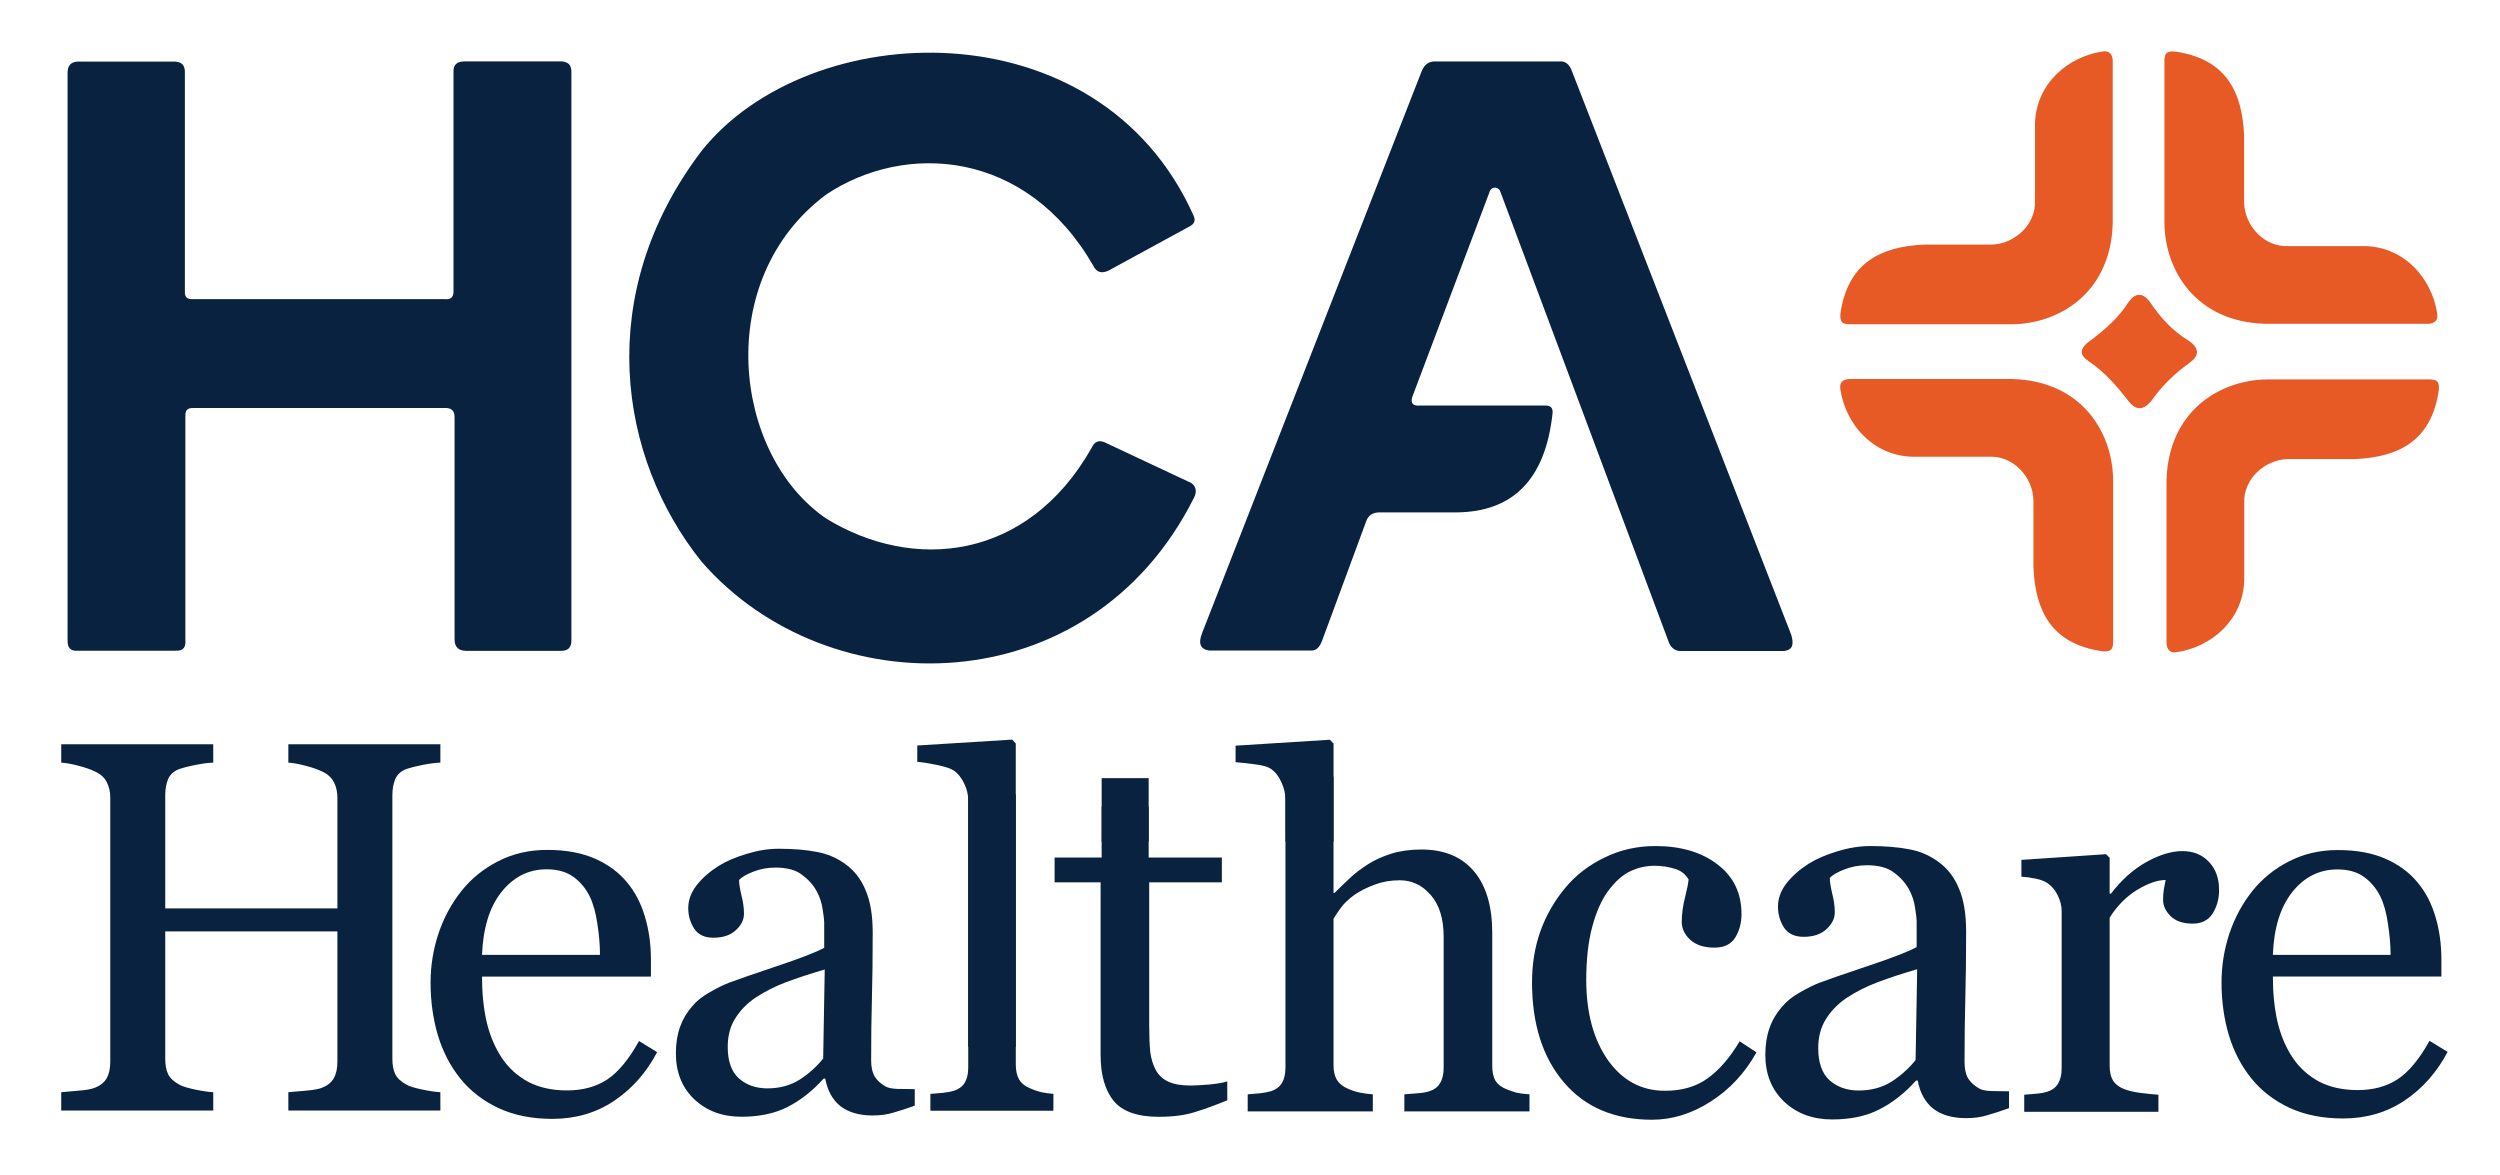
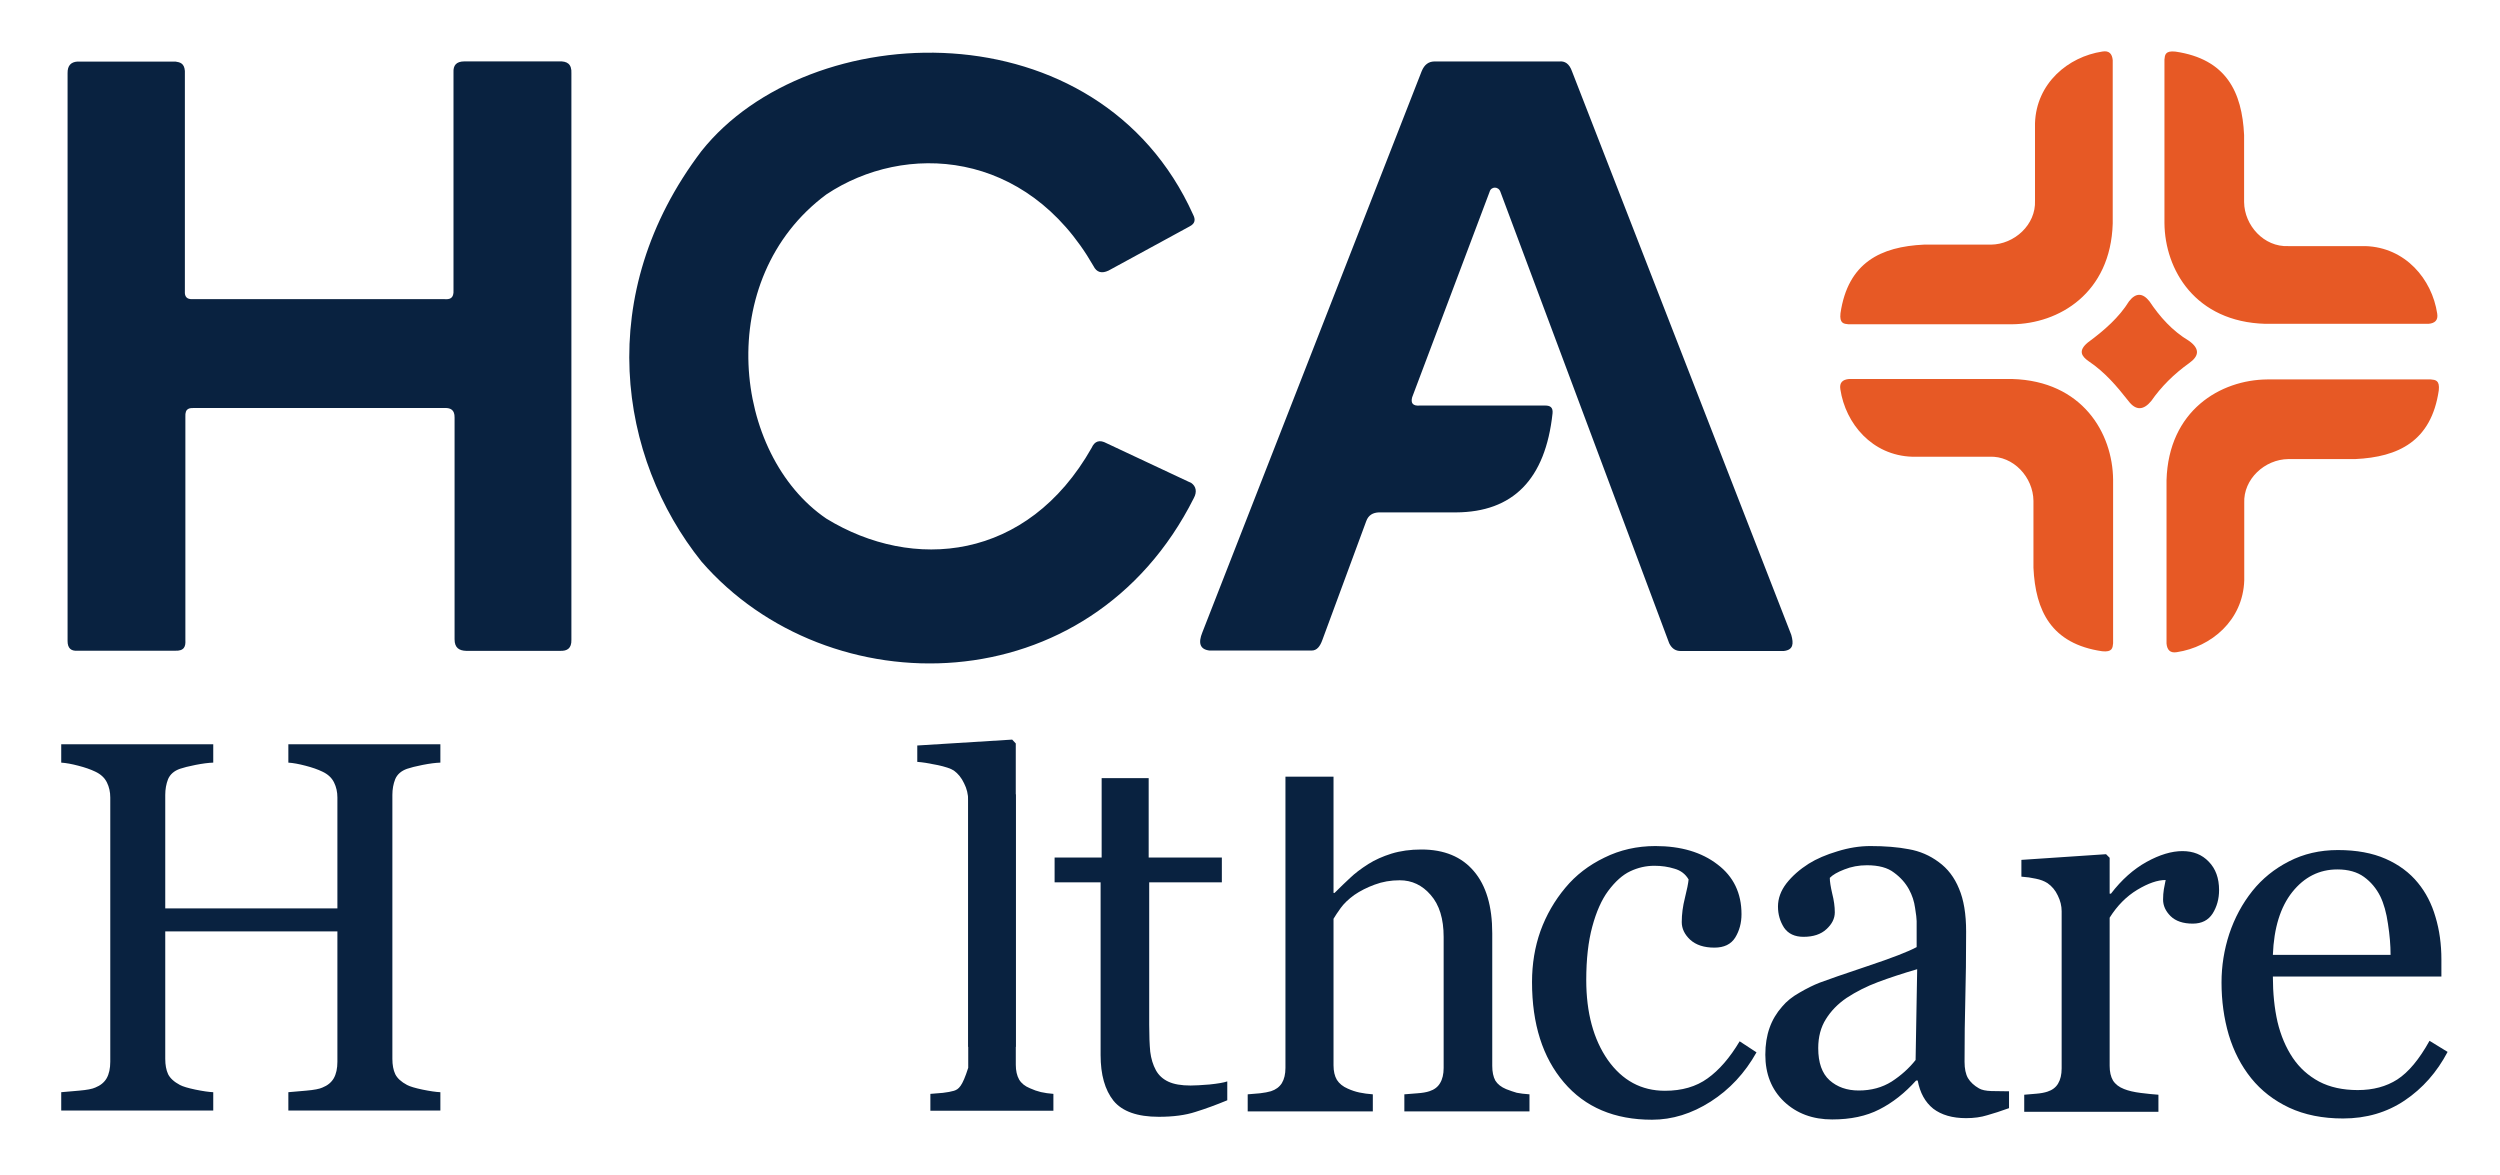
<svg xmlns="http://www.w3.org/2000/svg" width="100" height="47" viewBox="0 0 100 47" fill="none">
  <path d="M2.703 2.926V25.642C2.703 25.929 2.843 26.045 3.09 26.029H6.995C7.377 26.047 7.429 25.85 7.415 25.609V16.678C7.395 16.317 7.586 16.32 7.775 16.319H17.799C18.024 16.317 18.189 16.395 18.183 16.703V25.569C18.181 25.92 18.375 26.026 18.648 26.034H22.412C22.683 26.043 22.866 25.94 22.856 25.59V2.941C22.878 2.545 22.669 2.445 22.371 2.456H18.572C18.242 2.458 18.127 2.625 18.14 2.888V11.598C18.161 11.948 17.983 11.982 17.772 11.966H7.711C7.464 11.98 7.381 11.856 7.395 11.65V2.839C7.371 2.525 7.197 2.491 7.02 2.463H3.097C2.842 2.48 2.698 2.62 2.703 2.926ZM44.34 10.824L47.581 9.058C47.814 8.941 47.822 8.776 47.727 8.591C43.946 0.187 32.355 0.634 28.057 6.044C23.715 11.769 24.736 18.314 28.057 22.46C33.119 28.295 43.583 28.224 47.753 19.923C47.886 19.679 47.847 19.453 47.65 19.319L44.264 17.73C43.987 17.578 43.787 17.639 43.665 17.915C41.091 22.457 36.511 22.865 33.053 20.744C29.299 18.189 28.506 11.153 33.053 7.778C36.201 5.681 41.055 5.969 43.737 10.638C43.867 10.902 44.073 10.949 44.34 10.824ZM48.383 26.022H52.457C52.681 26.027 52.806 25.845 52.895 25.598L54.649 20.847C54.738 20.601 54.918 20.509 55.144 20.496H58.241C60.51 20.483 61.816 19.187 62.102 16.532C62.126 16.285 61.995 16.223 61.813 16.222H56.796C56.507 16.247 56.426 16.121 56.486 15.892L59.583 7.675C59.64 7.455 59.938 7.442 60.017 7.675L66.768 25.73C66.873 25.947 67.031 26.043 67.233 26.04H71.352C71.736 25.995 71.75 25.749 71.651 25.395L62.88 2.853C62.772 2.546 62.594 2.435 62.369 2.459H57.362C57.152 2.467 56.978 2.573 56.865 2.853L48.094 25.296C47.925 25.712 47.988 25.976 48.383 26.022Z" fill="#092240" />
  <path d="M84.509 2.407V8.938C84.428 11.732 82.353 12.956 80.476 12.971H73.937C73.758 12.953 73.573 12.944 73.619 12.531C73.918 10.494 75.239 9.866 76.957 9.785H79.637C80.575 9.775 81.443 8.987 81.4 8.023V4.932C81.451 3.332 82.722 2.269 84.097 2.061C84.365 2.016 84.486 2.152 84.509 2.407ZM73.961 15.16H80.491C83.286 15.241 84.509 17.316 84.524 19.193V25.732C84.506 25.911 84.497 26.096 84.084 26.05C82.047 25.751 81.419 24.43 81.338 22.711V20.032C81.328 19.094 80.54 18.226 79.576 18.269H76.485C74.885 18.217 73.822 16.947 73.614 15.572C73.57 15.304 73.705 15.183 73.961 15.16ZM86.661 25.741V19.21C86.741 16.416 88.817 15.193 90.694 15.177H97.233C97.412 15.195 97.597 15.204 97.551 15.617C97.252 17.654 95.931 18.282 94.212 18.363H91.532C90.595 18.373 89.727 19.161 89.77 20.125V23.216C89.718 24.816 88.448 25.879 87.073 26.087C86.805 26.132 86.684 25.996 86.661 25.741ZM97.141 12.953H90.611C87.816 12.873 86.593 10.797 86.578 8.92V2.381C86.596 2.202 86.605 2.018 87.018 2.064C89.055 2.363 89.683 3.683 89.764 5.402V8.082C89.774 9.02 90.562 9.887 91.526 9.844H94.617C96.217 9.896 97.28 11.166 97.488 12.541C97.532 12.809 97.397 12.93 97.141 12.953Z" fill="#E75925" />
  <path d="M17.615 44.421H11.534V43.688C11.7 43.674 11.937 43.654 12.247 43.626C12.563 43.599 12.78 43.557 12.897 43.502C13.104 43.42 13.255 43.296 13.351 43.131C13.448 42.959 13.496 42.738 13.496 42.47V37.256H6.61V42.356C6.61 42.597 6.648 42.8 6.723 42.965C6.806 43.131 6.964 43.275 7.198 43.399C7.315 43.461 7.522 43.523 7.818 43.585C8.121 43.647 8.358 43.681 8.53 43.688V44.421H2.449V43.688C2.614 43.674 2.852 43.654 3.162 43.626C3.478 43.599 3.695 43.557 3.812 43.502C4.018 43.42 4.17 43.296 4.266 43.131C4.363 42.959 4.411 42.738 4.411 42.47V31.898C4.411 31.678 4.366 31.478 4.277 31.299C4.187 31.114 4.032 30.969 3.812 30.866C3.626 30.776 3.399 30.697 3.131 30.628C2.869 30.559 2.642 30.518 2.449 30.505V29.771H8.53V30.505C8.337 30.511 8.1 30.542 7.818 30.597C7.542 30.652 7.336 30.704 7.198 30.752C6.964 30.835 6.806 30.973 6.723 31.165C6.648 31.358 6.61 31.568 6.61 31.795V36.337H13.496V31.898C13.496 31.678 13.451 31.478 13.362 31.299C13.272 31.114 13.117 30.969 12.897 30.866C12.711 30.776 12.484 30.697 12.216 30.628C11.954 30.559 11.727 30.518 11.534 30.505V29.771H17.615V30.505C17.422 30.511 17.185 30.542 16.903 30.597C16.628 30.652 16.421 30.704 16.283 30.752C16.049 30.835 15.891 30.972 15.809 31.165C15.733 31.358 15.695 31.568 15.695 31.795V42.356C15.695 42.597 15.733 42.8 15.809 42.965C15.891 43.131 16.049 43.275 16.283 43.399C16.4 43.461 16.607 43.523 16.903 43.585C17.206 43.647 17.443 43.681 17.615 43.688L17.615 44.421Z" fill="#092240" />
-   <path d="M26.285 42.086C25.858 42.9 25.285 43.548 24.568 44.031C23.851 44.514 23.026 44.755 22.095 44.755C21.275 44.755 20.554 44.61 19.933 44.321C19.319 44.031 18.812 43.638 18.412 43.141C18.012 42.645 17.712 42.065 17.512 41.403C17.319 40.741 17.223 40.041 17.223 39.303C17.223 38.641 17.326 37.993 17.533 37.358C17.747 36.717 18.057 36.141 18.464 35.631C18.857 35.141 19.343 34.748 19.923 34.451C20.509 34.148 21.164 33.996 21.888 33.996C22.633 33.996 23.271 34.113 23.802 34.348C24.333 34.582 24.764 34.903 25.095 35.31C25.413 35.696 25.647 36.151 25.799 36.675C25.957 37.2 26.037 37.769 26.037 38.383V39.065H19.281C19.281 39.734 19.343 40.341 19.468 40.886C19.599 41.431 19.802 41.91 20.078 42.324C20.347 42.724 20.699 43.041 21.133 43.276C21.568 43.503 22.085 43.617 22.685 43.617C23.299 43.617 23.826 43.476 24.268 43.193C24.716 42.903 25.147 42.386 25.561 41.641L26.285 42.086ZM23.999 38.196C23.999 37.81 23.964 37.396 23.895 36.955C23.833 36.514 23.73 36.145 23.585 35.848C23.426 35.531 23.209 35.272 22.933 35.072C22.657 34.872 22.302 34.772 21.868 34.772C21.143 34.772 20.54 35.075 20.057 35.682C19.581 36.282 19.323 37.12 19.281 38.196H23.999Z" fill="#092240" />
-   <path d="M36.59 44.227C36.266 44.343 35.981 44.436 35.733 44.505C35.492 44.581 35.217 44.619 34.908 44.619C34.371 44.619 33.941 44.495 33.618 44.247C33.302 43.993 33.099 43.625 33.009 43.143H32.947C32.5 43.638 32.019 44.017 31.503 44.278C30.994 44.539 30.378 44.67 29.656 44.67C28.892 44.67 28.263 44.436 27.768 43.968C27.279 43.501 27.035 42.889 27.035 42.132C27.035 41.74 27.09 41.389 27.2 41.08C27.31 40.77 27.475 40.491 27.695 40.244C27.867 40.037 28.095 39.855 28.377 39.697C28.659 39.532 28.923 39.401 29.171 39.305C29.48 39.188 30.107 38.971 31.049 38.655C31.998 38.338 32.638 38.091 32.968 37.912V36.89C32.968 36.801 32.947 36.629 32.906 36.374C32.872 36.12 32.793 35.879 32.669 35.652C32.531 35.398 32.335 35.178 32.081 34.992C31.833 34.799 31.479 34.703 31.018 34.703C30.701 34.703 30.406 34.758 30.131 34.868C29.862 34.971 29.673 35.081 29.563 35.198C29.563 35.336 29.594 35.539 29.656 35.807C29.725 36.075 29.759 36.323 29.759 36.55C29.759 36.791 29.649 37.011 29.429 37.21C29.216 37.41 28.916 37.509 28.531 37.509C28.187 37.509 27.933 37.389 27.768 37.148C27.61 36.901 27.53 36.626 27.53 36.323C27.53 36.006 27.64 35.704 27.861 35.415C28.088 35.126 28.38 34.868 28.738 34.641C29.047 34.448 29.422 34.287 29.862 34.156C30.302 34.019 30.733 33.95 31.152 33.95C31.73 33.95 32.232 33.991 32.658 34.074C33.092 34.149 33.484 34.318 33.835 34.579C34.186 34.834 34.45 35.181 34.629 35.621C34.815 36.055 34.908 36.615 34.908 37.303C34.908 38.287 34.898 39.16 34.877 39.924C34.856 40.681 34.846 41.509 34.846 42.41C34.846 42.679 34.891 42.892 34.98 43.05C35.076 43.208 35.221 43.343 35.413 43.453C35.517 43.514 35.678 43.549 35.898 43.556C36.125 43.562 36.356 43.566 36.59 43.566V44.227ZM32.989 38.779C32.404 38.951 31.892 39.119 31.451 39.284C31.011 39.449 30.602 39.656 30.224 39.903C29.88 40.137 29.608 40.416 29.408 40.739C29.209 41.056 29.109 41.434 29.109 41.874C29.109 42.445 29.257 42.865 29.553 43.133C29.855 43.401 30.237 43.535 30.698 43.535C31.186 43.535 31.616 43.418 31.988 43.184C32.359 42.944 32.672 42.662 32.927 42.338L32.989 38.779Z" fill="#092240" />
  <path d="M51.418 31.067V42.718C51.418 42.966 51.369 43.17 51.273 43.328C51.176 43.48 51.031 43.587 50.838 43.649C50.721 43.683 50.576 43.711 50.404 43.731C50.232 43.745 50.066 43.759 49.908 43.773V44.455H54.913V43.773C54.72 43.759 54.54 43.735 54.375 43.7C54.216 43.666 54.061 43.614 53.91 43.545C53.717 43.463 53.572 43.345 53.475 43.194C53.386 43.042 53.341 42.849 53.341 42.615V36.751C53.41 36.634 53.506 36.489 53.63 36.317C53.755 36.145 53.934 35.972 54.168 35.8C54.41 35.635 54.682 35.497 54.985 35.386C55.295 35.269 55.63 35.211 55.988 35.211C56.478 35.211 56.891 35.407 57.229 35.8C57.574 36.193 57.746 36.752 57.746 37.475V42.718C57.746 42.966 57.698 43.17 57.601 43.328C57.512 43.48 57.37 43.587 57.177 43.649C57.053 43.69 56.895 43.718 56.702 43.731C56.509 43.745 56.333 43.759 56.174 43.773V44.455H61.179V43.773C60.972 43.759 60.803 43.738 60.672 43.711C60.548 43.676 60.407 43.628 60.248 43.566C60.048 43.483 59.904 43.369 59.814 43.225C59.731 43.073 59.69 42.876 59.69 42.635V37.331C59.69 36.248 59.445 35.421 58.956 34.849C58.467 34.27 57.767 33.98 56.857 33.98C56.415 33.98 56.016 34.035 55.657 34.146C55.306 34.256 54.999 34.394 54.737 34.559C54.434 34.752 54.189 34.938 54.003 35.118C53.817 35.29 53.61 35.49 53.382 35.717H53.341V31.067L51.418 31.067ZM44.066 31.126V34.301H42.184V35.294H44.024V42.201C44.024 42.987 44.196 43.597 44.541 44.031C44.893 44.459 45.496 44.672 46.351 44.672C46.93 44.672 47.419 44.607 47.819 44.476C48.219 44.352 48.643 44.197 49.091 44.011V43.256C48.953 43.304 48.715 43.345 48.377 43.38C48.047 43.407 47.795 43.421 47.623 43.421C47.25 43.421 46.954 43.37 46.733 43.266C46.513 43.163 46.347 43.011 46.237 42.811C46.12 42.597 46.044 42.349 46.009 42.067C45.982 41.777 45.968 41.419 45.968 40.991V35.294H48.874V34.301H45.947V31.126L44.066 31.126Z" fill="#092240" />
  <path d="M66.081 44.789C64.579 44.789 63.404 44.291 62.555 43.294C61.706 42.298 61.281 40.961 61.281 39.284C61.281 38.554 61.394 37.873 61.618 37.242C61.85 36.603 62.183 36.024 62.618 35.505C63.032 35.007 63.551 34.607 64.176 34.305C64.8 33.996 65.481 33.842 66.218 33.842C67.235 33.842 68.064 34.087 68.702 34.579C69.341 35.063 69.66 35.726 69.66 36.568C69.66 36.919 69.576 37.231 69.407 37.505C69.239 37.772 68.962 37.905 68.576 37.905C68.162 37.905 67.839 37.8 67.607 37.589C67.383 37.379 67.27 37.144 67.27 36.884C67.27 36.568 67.313 36.245 67.397 35.915C67.481 35.579 67.53 35.333 67.544 35.179C67.418 34.961 67.228 34.817 66.976 34.747C66.73 34.67 66.464 34.631 66.176 34.631C65.839 34.631 65.516 34.705 65.207 34.852C64.906 34.993 64.611 35.256 64.323 35.642C64.064 35.993 63.853 36.466 63.692 37.063C63.53 37.659 63.45 38.372 63.45 39.2C63.45 40.505 63.737 41.572 64.313 42.4C64.895 43.221 65.657 43.631 66.597 43.631C67.278 43.631 67.846 43.466 68.302 43.136C68.765 42.806 69.193 42.312 69.586 41.652L70.26 42.094C69.797 42.922 69.186 43.578 68.428 44.063C67.671 44.547 66.888 44.789 66.081 44.789ZM80.361 44.326C80.031 44.445 79.739 44.54 79.487 44.61C79.241 44.687 78.96 44.726 78.645 44.726C78.097 44.726 77.659 44.599 77.329 44.347C77.006 44.087 76.799 43.712 76.708 43.22H76.645C76.189 43.726 75.698 44.112 75.171 44.378C74.652 44.645 74.024 44.778 73.287 44.778C72.508 44.778 71.866 44.54 71.361 44.062C70.862 43.585 70.613 42.961 70.613 42.189C70.613 41.789 70.67 41.431 70.782 41.115C70.894 40.799 71.063 40.515 71.287 40.263C71.463 40.052 71.694 39.866 71.982 39.705C72.27 39.536 72.54 39.403 72.792 39.305C73.108 39.185 73.747 38.964 74.708 38.642C75.677 38.319 76.329 38.066 76.666 37.884V36.842C76.666 36.75 76.645 36.575 76.603 36.315C76.568 36.056 76.487 35.81 76.361 35.578C76.22 35.319 76.02 35.094 75.761 34.905C75.508 34.708 75.147 34.61 74.677 34.61C74.354 34.61 74.052 34.666 73.771 34.779C73.498 34.884 73.305 34.996 73.192 35.115C73.192 35.256 73.224 35.463 73.287 35.736C73.357 36.01 73.392 36.263 73.392 36.494C73.392 36.74 73.28 36.965 73.056 37.168C72.838 37.371 72.533 37.473 72.14 37.473C71.789 37.473 71.529 37.35 71.361 37.105C71.2 36.852 71.119 36.572 71.119 36.263C71.119 35.94 71.231 35.631 71.456 35.337C71.687 35.042 71.985 34.779 72.35 34.547C72.666 34.35 73.049 34.186 73.498 34.052C73.947 33.912 74.385 33.842 74.813 33.842C75.403 33.842 75.915 33.884 76.35 33.968C76.792 34.045 77.192 34.217 77.55 34.484C77.908 34.743 78.178 35.098 78.361 35.547C78.55 35.989 78.645 36.561 78.645 37.263C78.645 38.266 78.634 39.157 78.613 39.936C78.592 40.708 78.582 41.554 78.582 42.473C78.582 42.747 78.627 42.964 78.719 43.126C78.817 43.287 78.964 43.424 79.161 43.536C79.266 43.599 79.431 43.634 79.655 43.642C79.887 43.648 80.122 43.652 80.361 43.652L80.361 44.326ZM76.687 38.768C76.09 38.943 75.568 39.115 75.118 39.284C74.669 39.452 74.252 39.663 73.866 39.915C73.515 40.154 73.238 40.438 73.034 40.768C72.831 41.091 72.729 41.477 72.729 41.926C72.729 42.508 72.88 42.936 73.182 43.21C73.49 43.484 73.88 43.62 74.35 43.62C74.848 43.62 75.287 43.501 75.666 43.263C76.045 43.017 76.364 42.729 76.624 42.4L76.687 38.768Z" fill="#092240" />
  <path d="M88.763 35.603C88.763 35.954 88.677 36.267 88.505 36.542C88.333 36.81 88.068 36.945 87.71 36.945C87.325 36.945 87.029 36.845 86.823 36.645C86.623 36.446 86.523 36.225 86.523 35.985C86.523 35.833 86.534 35.696 86.554 35.572C86.582 35.448 86.606 35.324 86.626 35.2C86.303 35.2 85.924 35.331 85.491 35.592C85.057 35.854 84.689 36.225 84.386 36.707V42.633C84.386 42.874 84.431 43.07 84.52 43.221C84.617 43.373 84.765 43.486 84.964 43.562C85.136 43.631 85.357 43.683 85.625 43.717C85.9 43.751 86.138 43.776 86.337 43.789V44.471H80.969V43.789C81.127 43.776 81.289 43.762 81.454 43.748C81.626 43.734 81.774 43.707 81.898 43.666C82.091 43.604 82.232 43.497 82.322 43.346C82.418 43.187 82.466 42.984 82.466 42.736V36.449C82.466 36.236 82.414 36.026 82.311 35.819C82.215 35.613 82.077 35.448 81.898 35.324C81.767 35.241 81.612 35.183 81.434 35.148C81.255 35.107 81.062 35.08 80.856 35.066V34.395L84.242 34.168L84.386 34.312V35.747H84.438C84.864 35.19 85.339 34.767 85.862 34.477C86.385 34.188 86.864 34.044 87.297 34.044C87.731 34.044 88.082 34.185 88.35 34.467C88.626 34.749 88.763 35.128 88.763 35.603ZM97.904 42.076C97.477 42.888 96.906 43.535 96.19 44.017C95.475 44.498 94.652 44.739 93.723 44.739C92.904 44.739 92.185 44.595 91.565 44.306C90.953 44.017 90.447 43.624 90.048 43.129C89.649 42.633 89.349 42.055 89.15 41.394C88.957 40.733 88.861 40.035 88.861 39.298C88.861 38.638 88.964 37.991 89.17 37.358C89.384 36.718 89.693 36.143 90.099 35.634C90.492 35.145 90.977 34.753 91.555 34.457C92.14 34.154 92.794 34.002 93.516 34.002C94.26 34.002 94.897 34.12 95.426 34.353C95.956 34.587 96.386 34.907 96.717 35.314C97.034 35.699 97.267 36.153 97.419 36.676C97.577 37.199 97.656 37.767 97.656 38.38V39.061H90.915C90.915 39.729 90.977 40.334 91.101 40.878C91.231 41.422 91.434 41.9 91.71 42.313C91.978 42.712 92.329 43.029 92.763 43.263C93.196 43.49 93.713 43.603 94.311 43.603C94.924 43.603 95.451 43.462 95.891 43.18C96.338 42.891 96.769 42.375 97.181 41.632L97.904 42.076ZM95.623 38.194C95.623 37.809 95.588 37.395 95.519 36.955C95.457 36.514 95.354 36.146 95.21 35.85C95.051 35.534 94.835 35.276 94.559 35.076C94.284 34.877 93.929 34.777 93.496 34.777C92.773 34.777 92.171 35.08 91.689 35.685C91.214 36.284 90.956 37.12 90.915 38.194H95.623Z" fill="#092240" />
-   <path d="M38.729 31.773V42.711C38.729 42.956 38.681 43.158 38.586 43.315C38.49 43.465 38.347 43.571 38.156 43.632C38.04 43.666 37.894 43.693 37.716 43.714C37.539 43.727 37.372 43.741 37.215 43.755V44.43H42.136V43.755C41.952 43.741 41.785 43.717 41.635 43.683C41.492 43.649 41.345 43.598 41.195 43.529C40.997 43.448 40.854 43.332 40.765 43.182C40.676 43.025 40.632 42.827 40.632 42.588V31.773L38.729 31.773Z" fill="#092240" />
-   <path d="M53.197 29.589L49.423 29.827V30.488C49.616 30.502 49.867 30.53 50.178 30.571C50.495 30.606 50.715 30.668 50.839 30.757C51.012 30.875 51.15 31.051 51.253 31.285C51.363 31.519 51.419 31.753 51.419 31.988V33.659H53.342V29.744L53.197 29.589ZM44.066 32.267V33.659H45.948V32.267H44.066Z" fill="#092240" />
+   <path d="M38.729 31.773V42.711C38.49 43.465 38.347 43.571 38.156 43.632C38.04 43.666 37.894 43.693 37.716 43.714C37.539 43.727 37.372 43.741 37.215 43.755V44.43H42.136V43.755C41.952 43.741 41.785 43.717 41.635 43.683C41.492 43.649 41.345 43.598 41.195 43.529C40.997 43.448 40.854 43.332 40.765 43.182C40.676 43.025 40.632 42.827 40.632 42.588V31.773L38.729 31.773Z" fill="#092240" />
  <path d="M40.487 29.584L36.691 29.82V30.475C36.889 30.488 37.152 30.529 37.479 30.598C37.807 30.666 38.032 30.741 38.155 30.823C38.325 30.945 38.462 31.116 38.564 31.334C38.673 31.546 38.728 31.774 38.728 32.02V41.876H40.631V29.738L40.487 29.584Z" fill="#092240" />
  <path d="M83.513 13.7C84.175 13.214 84.769 12.689 85.163 12.05C85.434 11.705 85.705 11.71 85.976 12.05C86.39 12.668 86.88 13.228 87.562 13.636C88.028 13.971 87.94 14.261 87.562 14.528C86.952 14.965 86.447 15.469 86.049 16.041C85.745 16.406 85.442 16.439 85.138 16.041C84.682 15.462 84.208 14.893 83.543 14.447C83.262 14.251 83.116 14.029 83.513 13.7Z" fill="#E75925" />
</svg>